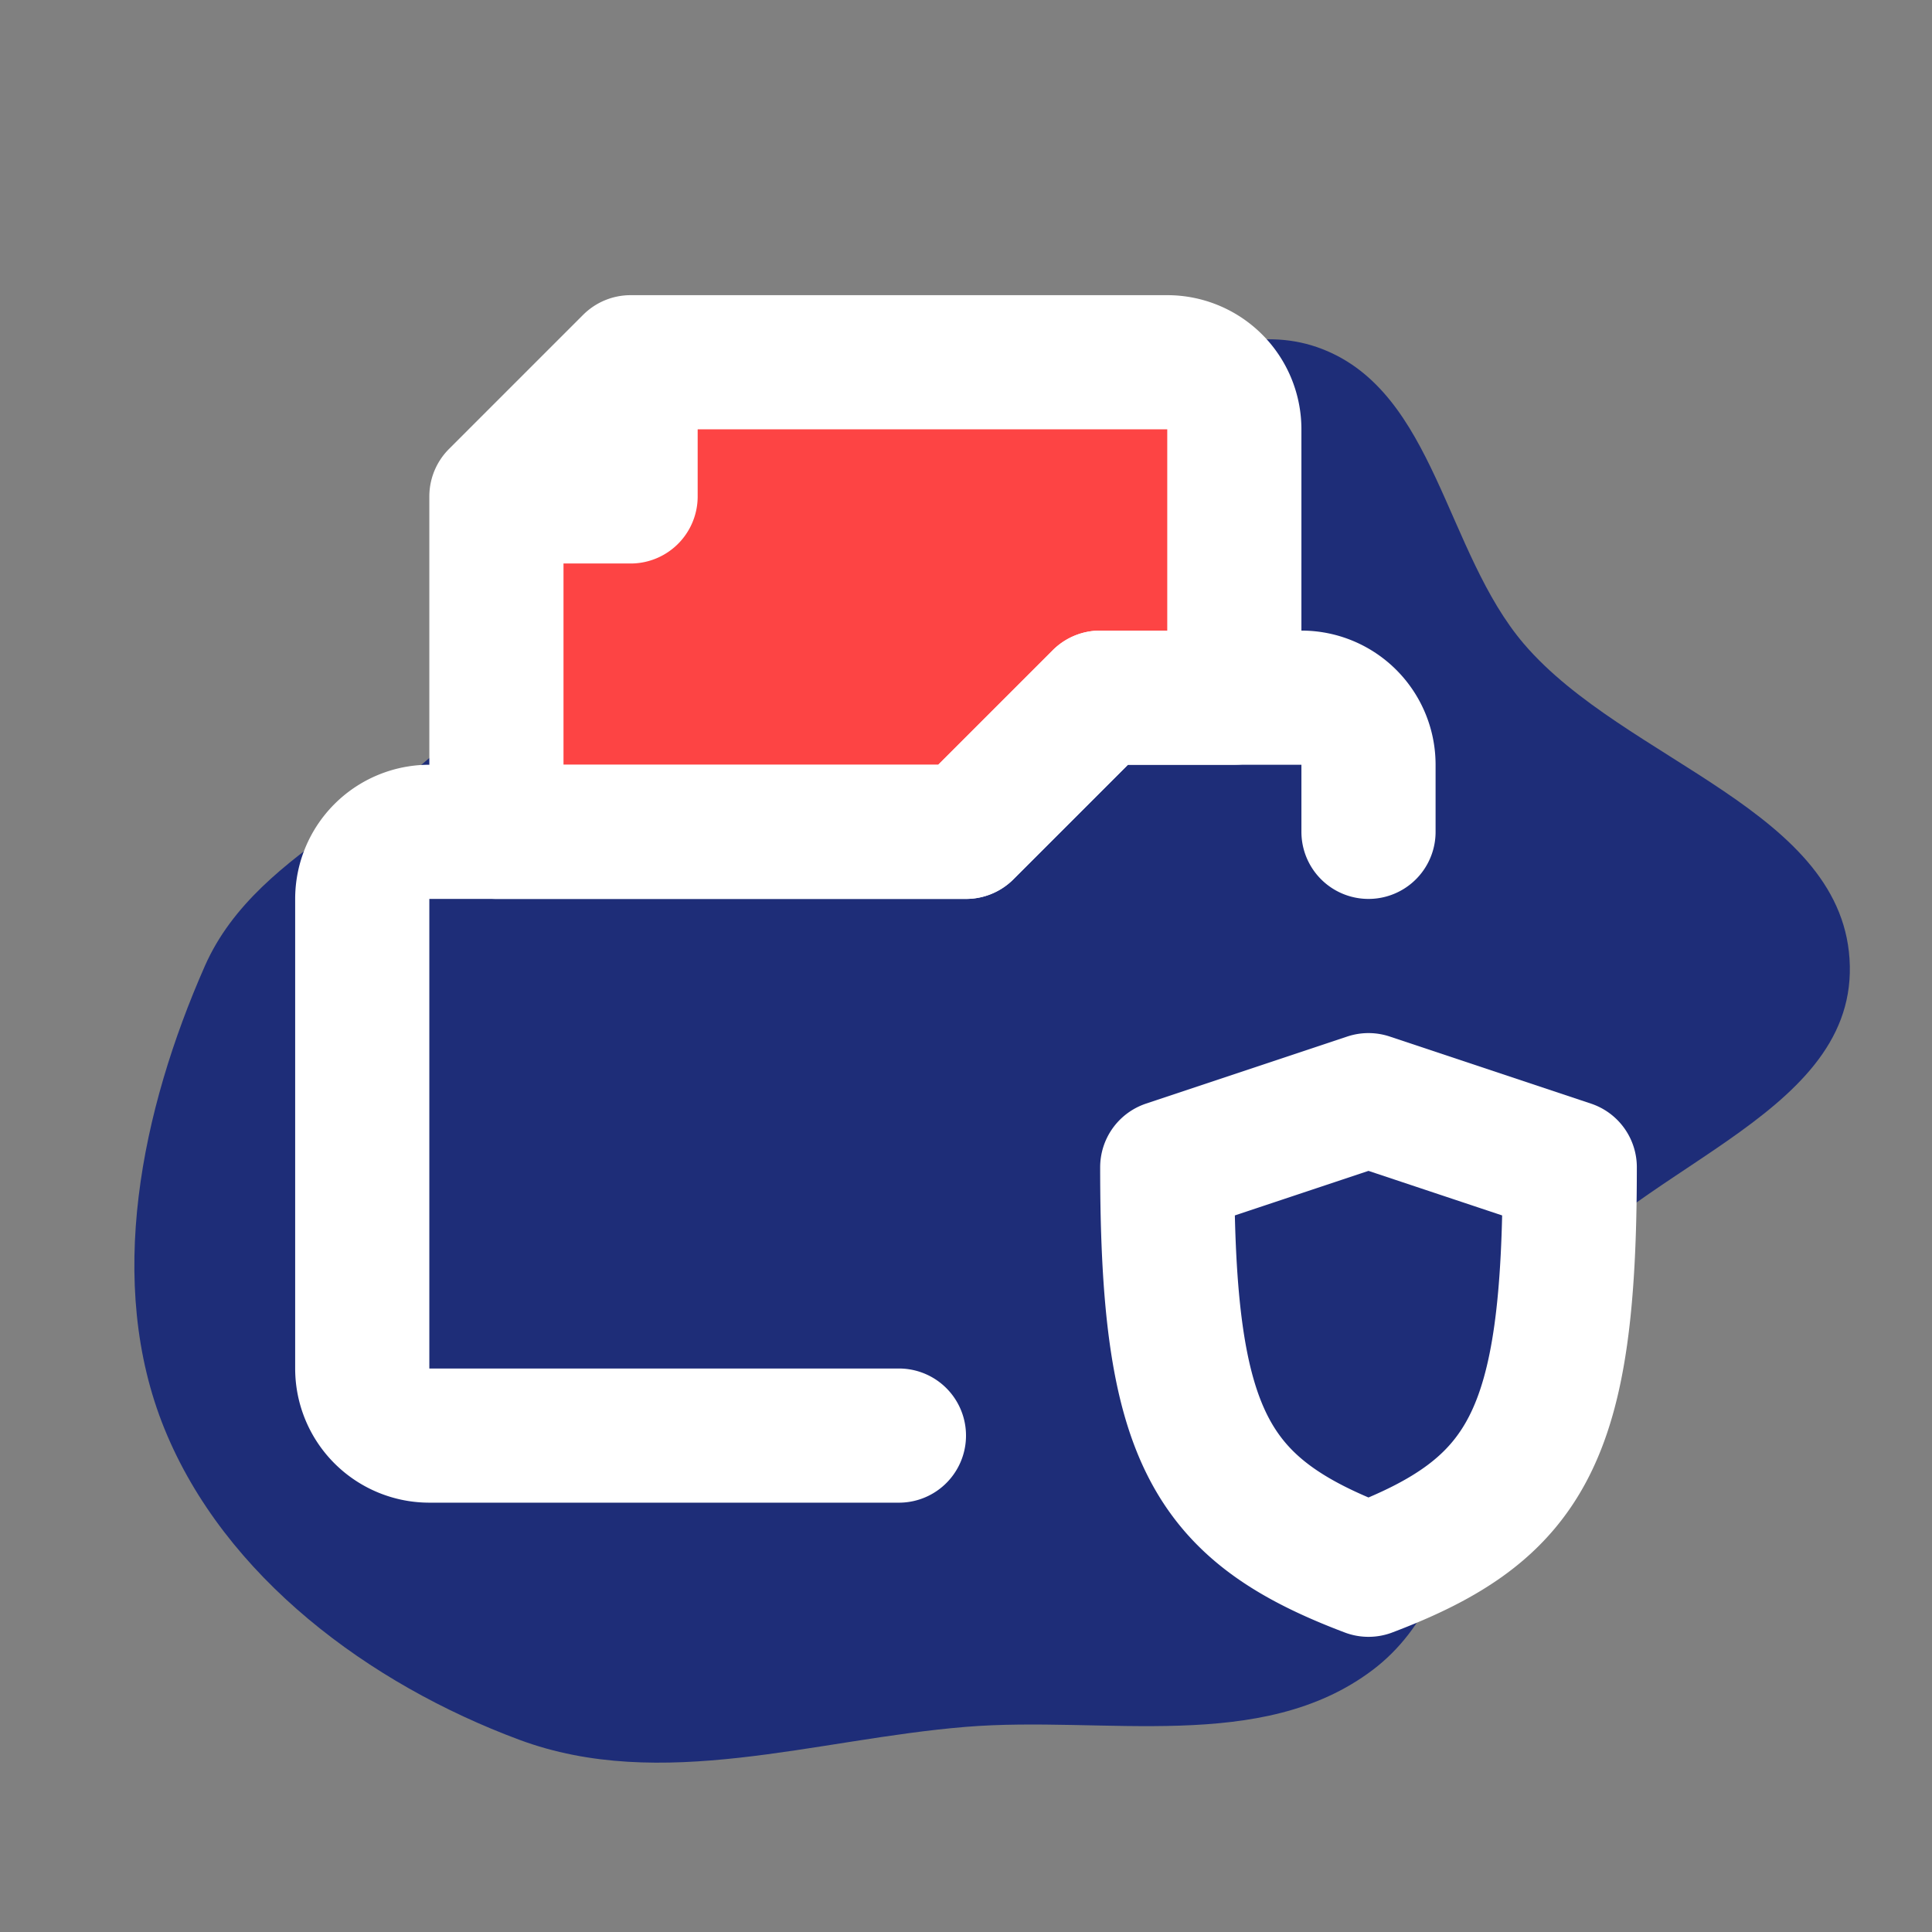
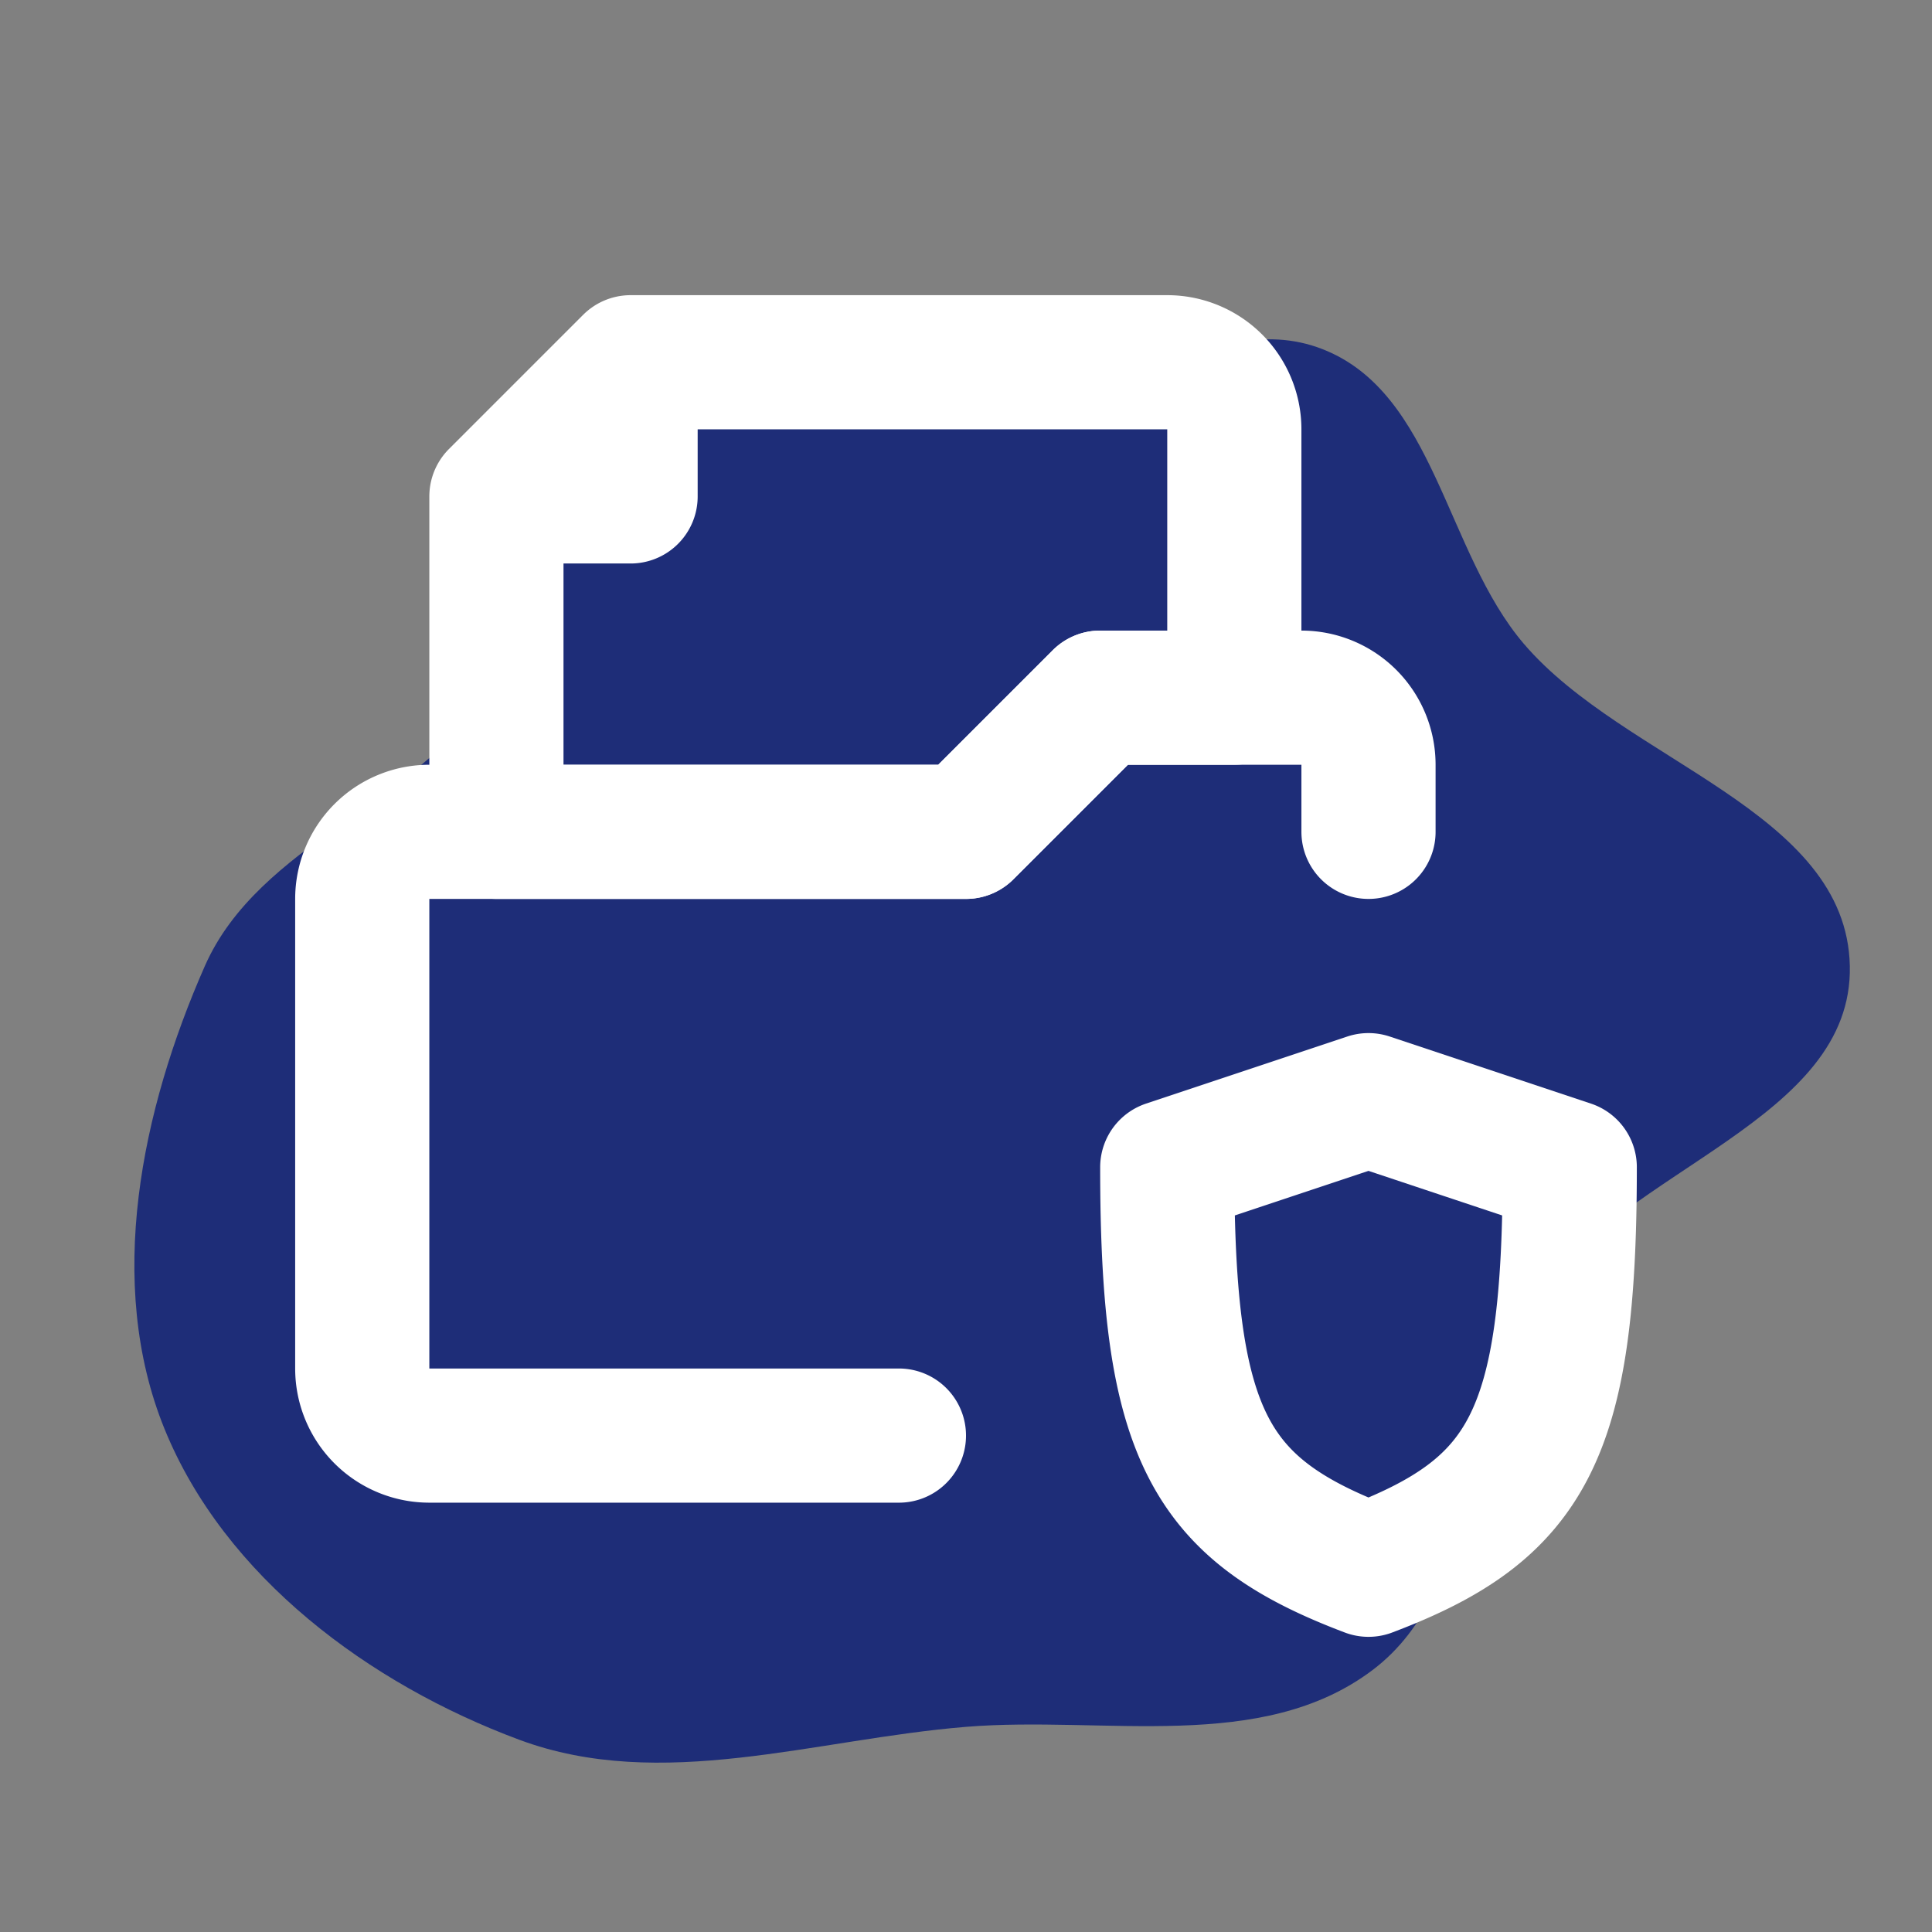
<svg xmlns="http://www.w3.org/2000/svg" fill="#000000" width="800px" height="800px" viewBox="-2.4 -2.4 28.80 28.80" id="protected-file-folder-2" data-name="Flat Line" class="icon flat-line">
  <rect x="-2.4" y="-2.4" width="28.80" height="28.80" fill="#808080" stroke="none" />
  <g id="SVGRepo_bgCarrier" stroke-width="0" transform="translate(0,0), scale(1)">
    <path transform="translate(-2.4, -2.4), scale(0.9)" d="M16,28.602C18.298,28.414,20.892,29.05,22.733,27.662C24.566,26.279,24.175,23.365,25.464,21.464C26.896,19.352,30.692,18.552,30.639,16C30.586,13.427,26.914,12.621,25.241,10.665C23.937,9.139,23.771,6.506,21.9,5.781C19.99,5.04,18.049,7.093,16,7.083C13.937,7.074,11.874,4.728,10.069,5.727C8.275,6.719,9.229,9.727,8.112,11.446C6.901,13.311,4.291,13.965,3.393,16C2.341,18.387,1.742,21.248,2.724,23.665C3.722,26.12,6.117,27.892,8.601,28.816C10.954,29.691,13.498,28.806,16,28.602" fill="#96a8bb" strokewidth="0" style="fill: #1e2d78;" />
  </g>
  <g id="SVGRepo_tracerCarrier" stroke-linecap="round" stroke-linejoin="round" />
  <g id="SVGRepo_iconCarrier">
-     <path id="secondary" d="M15,3H7V5H5v5h7l2-2h2V4A1,1,0,0,0,15,3Z" style="fill: #FD4444; stroke-width: 2;" />
    <path id="primary" d="M18,10V9a1,1,0,0,0-1-1H14l-2,2H4a1,1,0,0,0-1,1v7a1,1,0,0,0,1,1h7" style="fill: none; stroke: #fff; stroke-linecap: round; stroke-linejoin: round; stroke-width: 2;" />
    <path id="primary-2" data-name="primary" d="M18,14l3,1c0,4-.62,5.1-3,6-2.38-.9-3-2-3-6ZM5,5v5h7l2-2h2V4a1,1,0,0,0-1-1H7ZM5,5H7V3Z" style="fill: none; stroke: #fff; stroke-linecap: round; stroke-linejoin: round; stroke-width: 2;" />
  </g>
</svg>